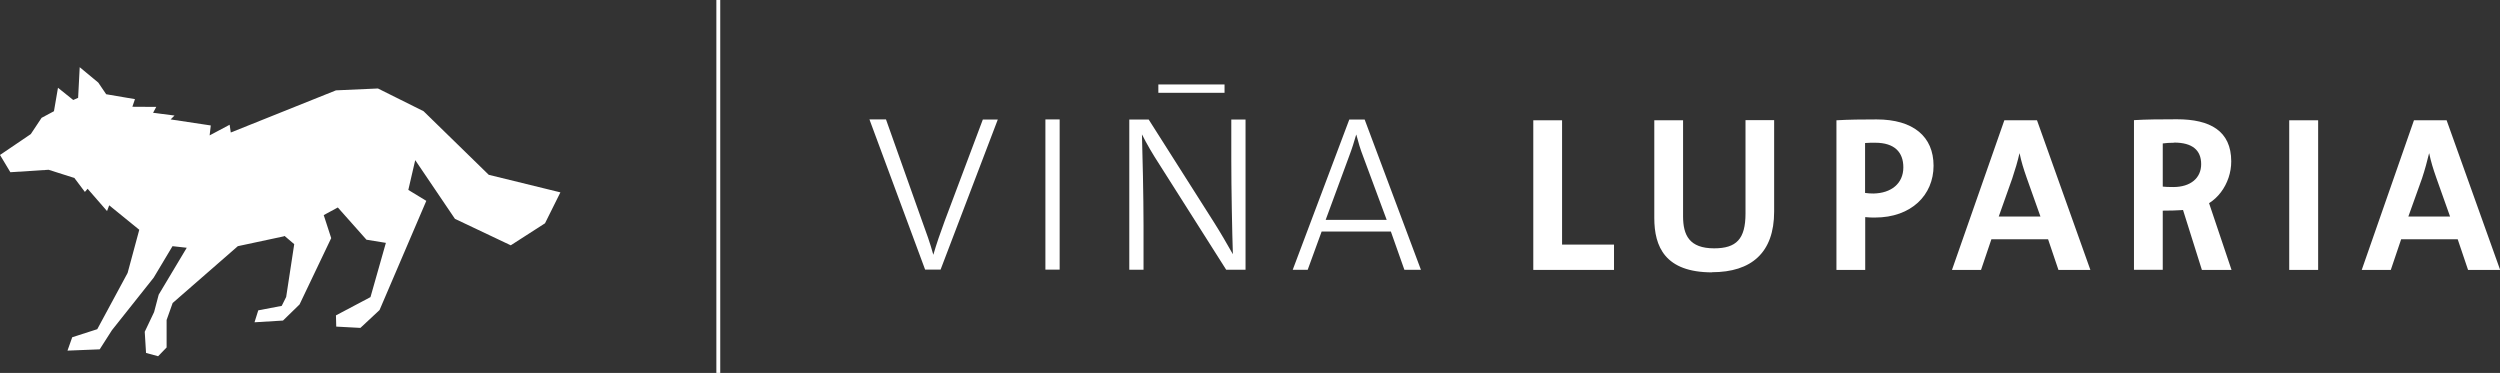
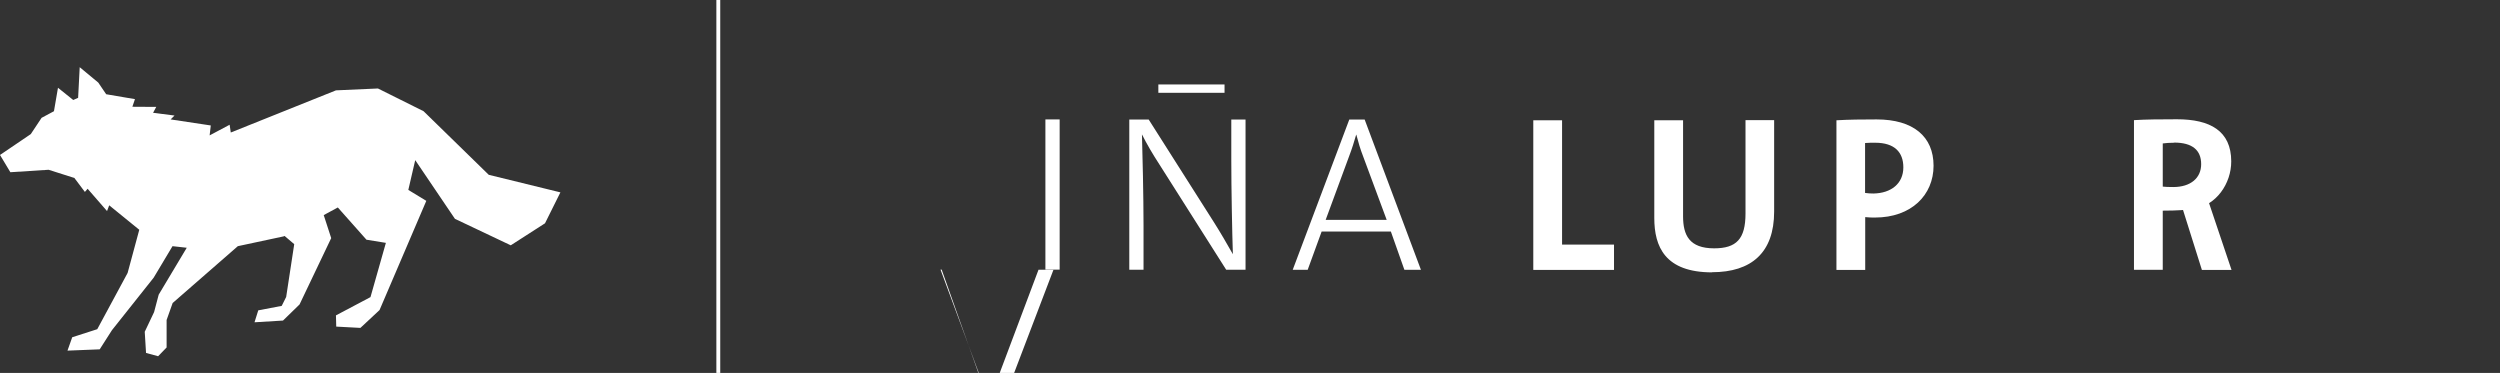
<svg xmlns="http://www.w3.org/2000/svg" id="Layer_2" viewBox="0 0 173.76 25.92">
  <rect x="0" y="0" width="173.76" height="25.92" fill="#333333" stroke="none" />
  <defs>
    <style>.cls-1{fill:#fff;stroke-width:0px;}</style>
  </defs>
  <g id="Capa_1">
    <polyline class="cls-1" points="50.06 25.92 50.06 0 49.79 0 49.79 25.92" />
    <polyline class="cls-1" points="10.99 24.76 11.58 24.15 11.58 22.24 12 21.06 16.53 17.11 19.71 16.43 19.78 16.4 20.45 16.97 19.89 20.64 19.58 21.26 17.95 21.57 17.69 22.4 19.67 22.28 20.82 21.16 23.02 16.55 22.5 14.95 23.48 14.42 25.47 16.66 26.82 16.88 25.75 20.65 23.35 21.92 23.37 22.7 25.05 22.79 26.38 21.55 29.63 13.96 28.38 13.2 28.86 11.13 31.62 15.21 35.5 17.05 37.88 15.52 38.95 13.37 33.97 12.15 29.44 7.73 26.27 6.15 23.35 6.28 16.04 9.21 15.96 8.67 14.57 9.41 14.65 8.72 11.86 8.3 12.13 8.03 10.64 7.84 10.86 7.43 9.2 7.42 9.38 6.89 7.38 6.55 6.83 5.74 5.54 4.67 5.43 6.8 5.09 6.95 4.03 6.1 3.75 7.73 2.89 8.19 2.14 9.32 0 10.77 .72 11.97 3.38 11.8 5.17 12.37 5.9 13.34 6.09 13.12 7.44 14.67 7.59 14.27 9.68 15.97 8.87 18.97 6.76 22.88 5.02 23.44 4.69 24.37 6.93 24.28 7.78 22.95 10.68 19.3 11.99 17.11 12.98 17.22 11.03 20.48 10.71 21.69 10.06 23.06 10.15 24.53 10.99 24.76" />
    <polygon class="cls-1" points="5.76 5.39 6.33 6.65 5.73 6.76 5.76 5.39" />
-     <polygon class="cls-1" points="3.2 9.52 3.22 9.09 4.05 9.11 3.2 9.52" />
-     <path class="cls-1" d="M65.37,18.74h-1.07l-3.87-10.44h1.15l2.54,7.15c.23.62.53,1.45.75,2.26h0c.22-.77.5-1.56.79-2.35l2.65-7.05h1.04l-3.98,10.44Z" />
+     <path class="cls-1" d="M65.37,18.74h-1.07h1.15l2.54,7.15c.23.62.53,1.45.75,2.26h0c.22-.77.5-1.56.79-2.35l2.65-7.05h1.04l-3.98,10.44Z" />
    <rect class="cls-1" x="72.66" y="8.3" width=".99" height="10.44" />
    <path class="cls-1" d="M85.22,18.74l-4.63-7.3c-.48-.74-.88-1.42-1.22-2.1.04,1.24.11,4.38.11,6.33v3.08h-.99v-10.44h1.35l4.56,7.18c.45.71.88,1.46,1.29,2.18-.05-1.47-.11-4.55-.11-6.58v-2.78h.99v10.44h-1.34Z" />
    <path class="cls-1" d="M97.61,18.75l-.94-2.66h-4.81l-.97,2.66h-1.04l3.93-10.44h1.07l3.91,10.44h-1.14ZM94.74,10.86c-.2-.51-.33-.97-.47-1.5h-.01c-.14.49-.29.97-.48,1.47l-1.64,4.45h4.24l-1.64-4.42Z" />
    <rect class="cls-1" x="80.51" y="5.87" width="4.6" height=".58" />
    <polygon class="cls-1" points="106.57 18.76 106.57 8.36 108.57 8.36 108.57 17 112.18 17 112.18 18.76 106.57 18.76" />
    <path class="cls-1" d="M119,18.93c-3.28,0-4.02-1.79-4.02-3.78v-6.79h2v6.67c0,1.31.43,2.23,2.16,2.23,1.54,0,2.18-.64,2.18-2.42v-6.49h1.99v6.36c0,2.85-1.58,4.21-4.32,4.21" />
    <path class="cls-1" d="M130.32,15.12c-.19,0-.43,0-.68-.03v3.67h-2v-10.4c.85-.05,1.77-.06,2.79-.06,2.55,0,3.96,1.19,3.96,3.22s-1.54,3.6-4.07,3.6M130.34,9.92c-.25,0-.48,0-.71.02v3.47c.2.03.4.04.58.04,1.23-.02,2.08-.69,2.08-1.82,0-1.04-.6-1.71-1.96-1.71" />
-     <path class="cls-1" d="M143.07,18.76l-.72-2.13h-3.94l-.72,2.13h-2.02l3.64-10.4h2.27l3.71,10.4h-2.22ZM140.85,12.32c-.2-.57-.36-1.08-.48-1.66h-.01c-.12.54-.3,1.14-.5,1.74l-.94,2.65h2.9l-.97-2.73Z" />
    <path class="cls-1" d="M150.4,14.64h-.08v4.11h-2v-10.4c.82-.05,1.79-.06,2.99-.06,2.29,0,3.77.8,3.77,2.93,0,1.54-1.04,3.07-2.62,3.3-.5.07-1.12.12-2.07.12M151.11,9.92c-.29,0-.59.02-.79.05v3c.14.02.42.03.73.03,1.2,0,1.94-.62,1.94-1.59s-.61-1.5-1.88-1.5" />
-     <rect class="cls-1" x="159.11" y="8.36" width="2.01" height="10.4" />
-     <path class="cls-1" d="M171.54,18.76l-.72-2.13h-3.93l-.72,2.13h-2.02l3.63-10.4h2.27l3.72,10.4h-2.22ZM169.32,12.32c-.2-.57-.36-1.08-.48-1.66h-.01c-.13.54-.29,1.14-.49,1.74l-.95,2.65h2.9l-.97-2.73Z" />
    <polygon class="cls-1" points="155.1 18.76 153.34 13.53 151.57 14.09 153.04 18.76 155.1 18.76" />
  </g>
</svg>